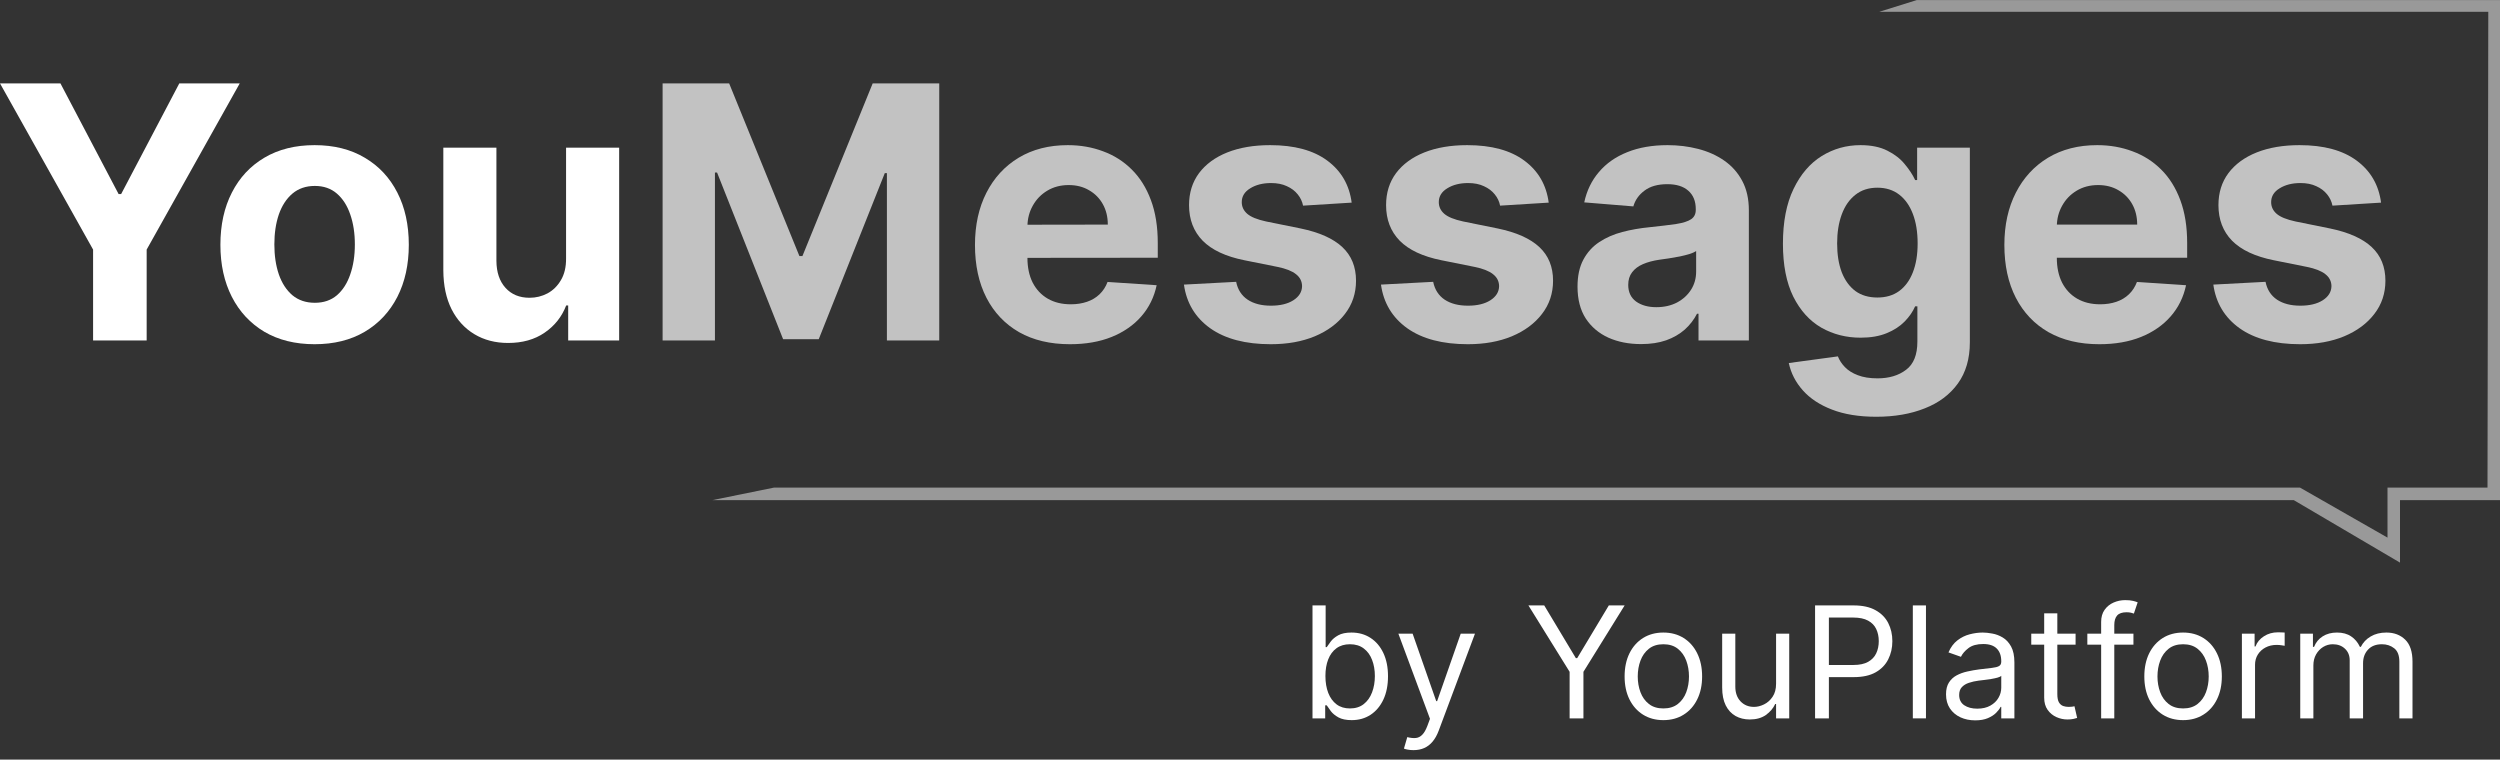
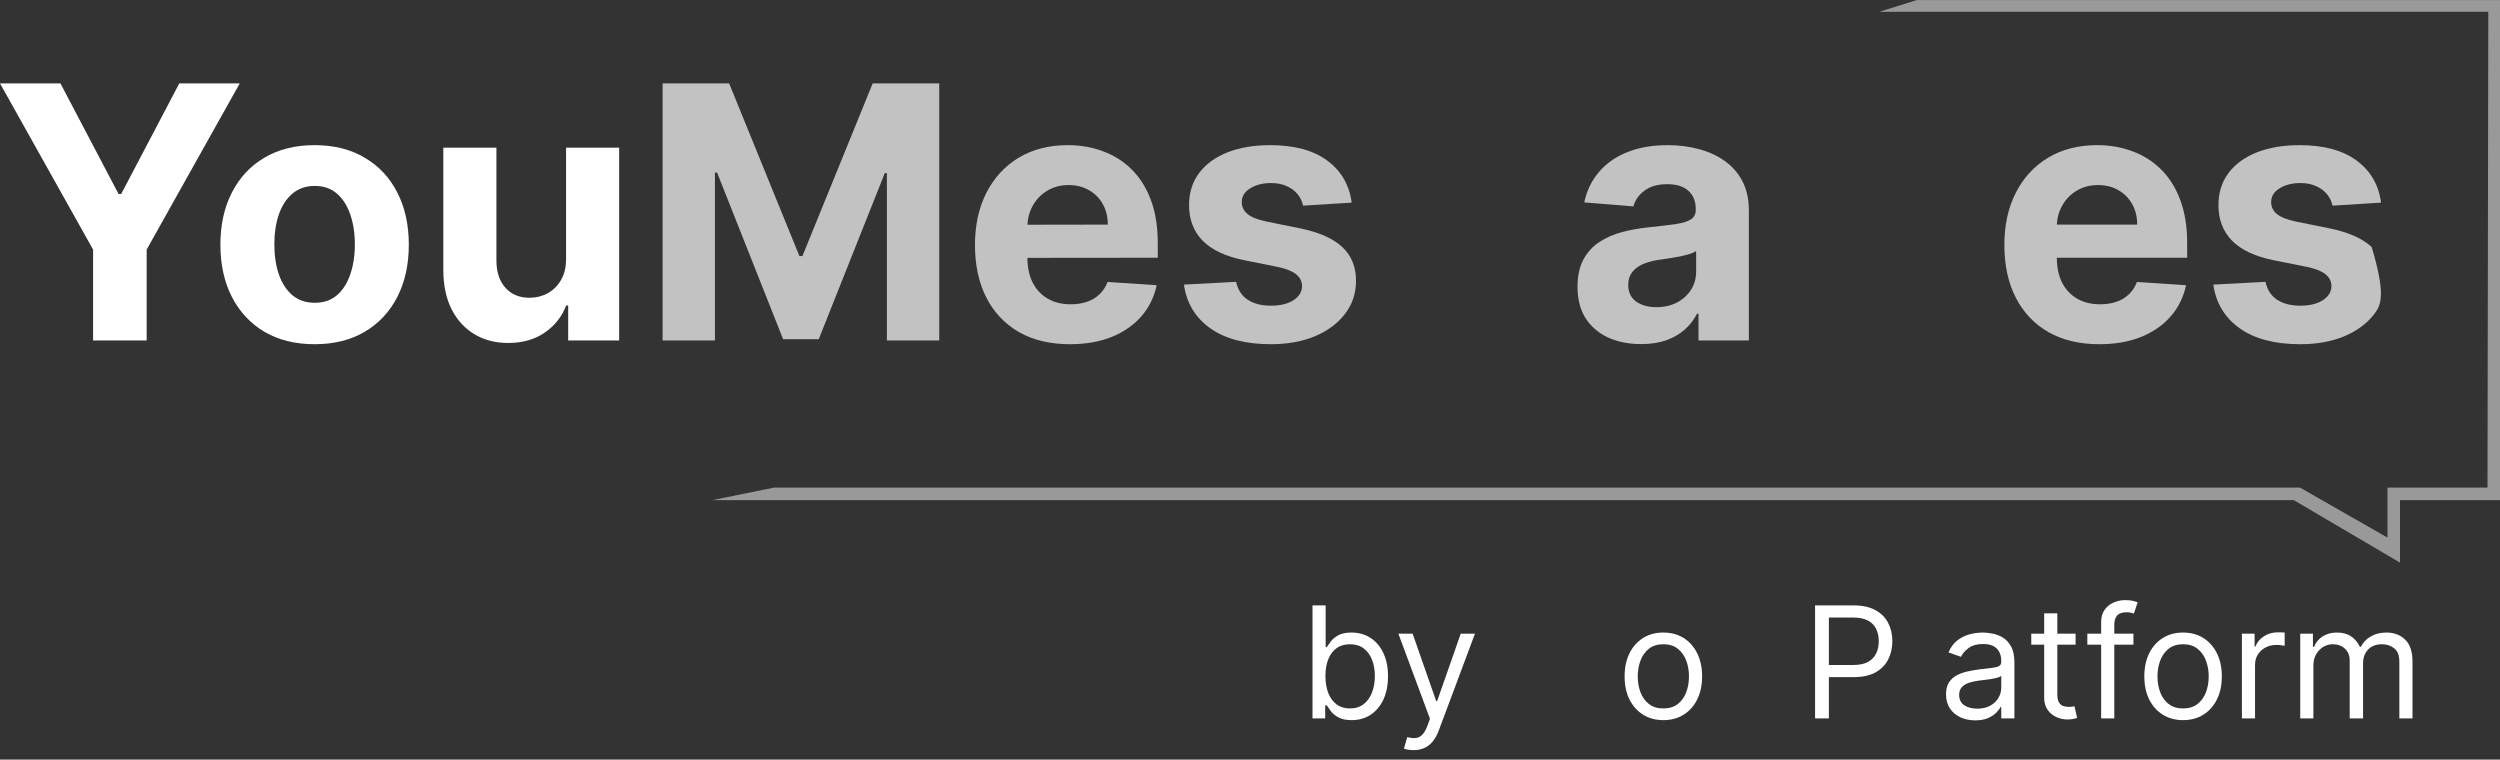
<svg xmlns="http://www.w3.org/2000/svg" width="260" height="79" viewBox="0 0 260 79" fill="none">
  <rect x="0" y="0" width="260" height="79" fill="#333333" stroke="none" />
  <path fill-rule="evenodd" clip-rule="evenodd" d="M260 0.005V52.011L249.6 52.011V58.512L238.55 52.011H74.1L80.496 50.711L239.2 50.711L248.3 55.912V50.711H258.7L258.782 1.224H195.453L199.353 0.005H260Z" fill="white" fill-opacity="0.5" />
  <path d="M0 8.672H6.285L12.337 20.186H12.596L18.648 8.672H24.934L15.253 25.956V35.407H9.681V25.956L0 8.672Z" fill="white" />
  <path d="M32.719 35.798C30.706 35.798 28.965 35.367 27.496 34.506C26.036 33.636 24.909 32.426 24.114 30.877C23.319 29.319 22.922 27.513 22.922 25.459C22.922 23.388 23.319 21.578 24.114 20.029C24.909 18.471 26.036 17.262 27.496 16.4C28.965 15.53 30.706 15.095 32.719 15.095C34.732 15.095 36.469 15.53 37.929 16.4C39.397 17.262 40.529 18.471 41.324 20.029C42.119 21.578 42.516 23.388 42.516 25.459C42.516 27.513 42.119 29.319 41.324 30.877C40.529 32.426 39.397 33.636 37.929 34.506C36.469 35.367 34.732 35.798 32.719 35.798ZM32.745 31.49C33.661 31.49 34.425 31.229 35.039 30.707C35.652 30.176 36.114 29.454 36.425 28.54C36.745 27.626 36.905 26.587 36.905 25.42C36.905 24.254 36.745 23.214 36.425 22.3C36.114 21.387 35.652 20.664 35.039 20.134C34.425 19.603 33.661 19.337 32.745 19.337C31.82 19.337 31.043 19.603 30.412 20.134C29.79 20.664 29.319 21.387 29 22.3C28.689 23.214 28.533 24.254 28.533 25.42C28.533 26.587 28.689 27.626 29 28.54C29.319 29.454 29.79 30.176 30.412 30.707C31.043 31.229 31.82 31.49 32.745 31.49Z" fill="white" />
  <path d="M58.871 26.869V15.356H64.392V35.407H59.091V31.765H58.884C58.435 32.939 57.687 33.883 56.642 34.597C55.605 35.311 54.34 35.668 52.845 35.668C51.514 35.668 50.344 35.363 49.333 34.754C48.322 34.145 47.532 33.279 46.961 32.156C46.4 31.034 46.115 29.689 46.106 28.122V15.356H51.627V27.13C51.635 28.314 51.951 29.25 52.573 29.937C53.195 30.625 54.028 30.968 55.074 30.968C55.739 30.968 56.361 30.816 56.94 30.511C57.519 30.198 57.985 29.737 58.34 29.128C58.702 28.518 58.88 27.766 58.871 26.869Z" fill="white" />
  <path d="M68.911 8.672H75.831L83.14 26.634H83.451L90.76 8.672H97.681V35.407H92.238V18.006H92.018L85.149 35.276H81.443L74.574 17.941H74.354V35.407H68.911V8.672Z" fill="white" fill-opacity="0.7" />
  <path d="M111.272 35.798C109.224 35.798 107.462 35.38 105.984 34.545C104.516 33.701 103.384 32.509 102.589 30.968C101.794 29.419 101.397 27.587 101.397 25.473C101.397 23.41 101.794 21.6 102.589 20.042C103.384 18.485 104.503 17.27 105.946 16.4C107.397 15.53 109.099 15.095 111.052 15.095C112.365 15.095 113.587 15.308 114.719 15.735C115.859 16.152 116.853 16.783 117.7 17.627C118.555 18.471 119.22 19.533 119.695 20.812C120.171 22.083 120.408 23.571 120.408 25.277V26.804L106.853 26.817V23.371L115.212 23.358C115.212 22.557 115.039 21.848 114.693 21.23C114.348 20.612 113.868 20.129 113.255 19.781C112.65 19.424 111.946 19.246 111.142 19.246C110.304 19.246 109.561 19.442 108.913 19.833C108.274 20.216 107.773 20.734 107.41 21.387C107.047 22.031 106.861 22.749 106.853 23.541V26.817C106.853 27.809 107.034 28.666 107.397 29.389C107.769 30.111 108.291 30.668 108.965 31.06C109.639 31.451 110.438 31.647 111.363 31.647C111.976 31.647 112.538 31.56 113.047 31.386C113.557 31.212 113.993 30.951 114.356 30.603C114.719 30.255 114.996 29.828 115.186 29.323L120.292 29.663C120.032 30.899 119.501 31.978 118.698 32.9C117.903 33.814 116.875 34.528 115.613 35.041C114.361 35.546 112.913 35.798 111.272 35.798Z" fill="white" fill-opacity="0.7" />
  <path d="M140.573 21.073L135.519 21.387C135.432 20.952 135.247 20.56 134.961 20.212C134.676 19.855 134.301 19.572 133.834 19.363C133.376 19.146 132.828 19.037 132.188 19.037C131.333 19.037 130.611 19.22 130.024 19.585C129.437 19.942 129.143 20.421 129.143 21.021C129.143 21.5 129.333 21.904 129.713 22.235C130.093 22.566 130.745 22.831 131.67 23.032L135.273 23.762C137.208 24.163 138.651 24.807 139.601 25.695C140.551 26.582 141.026 27.748 141.026 29.193C141.026 30.507 140.642 31.66 139.873 32.652C139.113 33.644 138.067 34.419 136.737 34.976C135.415 35.524 133.89 35.798 132.162 35.798C129.527 35.798 127.428 35.245 125.864 34.14C124.309 33.026 123.397 31.512 123.13 29.598L128.56 29.31C128.724 30.12 129.121 30.738 129.752 31.164C130.383 31.582 131.19 31.791 132.175 31.791C133.143 31.791 133.92 31.604 134.508 31.229C135.104 30.846 135.406 30.355 135.415 29.754C135.406 29.25 135.195 28.836 134.78 28.514C134.365 28.183 133.726 27.931 132.862 27.757L129.415 27.065C127.471 26.674 126.024 25.995 125.074 25.029C124.132 24.063 123.661 22.831 123.661 21.334C123.661 20.047 124.007 18.937 124.698 18.006C125.398 17.075 126.378 16.357 127.639 15.852C128.91 15.347 130.395 15.095 132.097 15.095C134.612 15.095 136.59 15.63 138.033 16.7C139.484 17.771 140.331 19.229 140.573 21.073Z" fill="white" fill-opacity="0.7" />
-   <path d="M161.065 21.073L156.011 21.387C155.924 20.952 155.739 20.56 155.453 20.212C155.168 19.855 154.792 19.572 154.326 19.363C153.868 19.146 153.319 19.037 152.68 19.037C151.825 19.037 151.103 19.22 150.516 19.585C149.928 19.942 149.635 20.421 149.635 21.021C149.635 21.5 149.825 21.904 150.205 22.235C150.585 22.566 151.237 22.831 152.162 23.032L155.764 23.762C157.7 24.163 159.142 24.807 160.093 25.695C161.043 26.582 161.518 27.748 161.518 29.193C161.518 30.507 161.134 31.66 160.365 32.652C159.605 33.644 158.559 34.419 157.229 34.976C155.907 35.524 154.382 35.798 152.654 35.798C150.019 35.798 147.92 35.245 146.356 34.14C144.801 33.026 143.889 31.512 143.622 29.598L149.051 29.31C149.216 30.12 149.613 30.738 150.244 31.164C150.874 31.582 151.682 31.791 152.667 31.791C153.635 31.791 154.412 31.604 155 31.229C155.596 30.846 155.898 30.355 155.907 29.754C155.898 29.25 155.687 28.836 155.272 28.514C154.857 28.183 154.218 27.931 153.354 27.757L149.907 27.065C147.963 26.674 146.516 25.995 145.565 25.029C144.624 24.063 144.153 22.831 144.153 21.334C144.153 20.047 144.498 18.937 145.19 18.006C145.889 17.075 146.87 16.357 148.131 15.852C149.401 15.347 150.887 15.095 152.589 15.095C155.104 15.095 157.082 15.63 158.525 16.7C159.976 17.771 160.823 19.229 161.065 21.073Z" fill="white" fill-opacity="0.7" />
  <path d="M170.671 35.785C169.401 35.785 168.269 35.563 167.276 35.119C166.282 34.667 165.496 34.001 164.917 33.122C164.347 32.234 164.062 31.129 164.062 29.806C164.062 28.692 164.265 27.757 164.671 27C165.077 26.243 165.63 25.634 166.329 25.172C167.029 24.711 167.824 24.363 168.714 24.128C169.613 23.893 170.554 23.728 171.539 23.632C172.697 23.51 173.63 23.397 174.338 23.293C175.047 23.18 175.561 23.014 175.881 22.797C176.2 22.579 176.36 22.257 176.36 21.831V21.752C176.36 20.925 176.101 20.286 175.582 19.833C175.073 19.381 174.347 19.154 173.405 19.154C172.412 19.154 171.621 19.377 171.034 19.82C170.446 20.255 170.057 20.804 169.867 21.465L164.761 21.047C165.021 19.829 165.53 18.776 166.291 17.888C167.051 16.992 168.031 16.305 169.232 15.826C170.442 15.338 171.842 15.095 173.431 15.095C174.537 15.095 175.595 15.225 176.606 15.486C177.626 15.748 178.529 16.152 179.315 16.7C180.11 17.249 180.736 17.954 181.194 18.815C181.652 19.668 181.881 20.691 181.881 21.883V35.407H176.645V32.626H176.49C176.17 33.253 175.742 33.805 175.207 34.284C174.671 34.754 174.027 35.124 173.276 35.393C172.524 35.654 171.656 35.785 170.671 35.785ZM172.252 31.947C173.064 31.947 173.781 31.786 174.403 31.464C175.025 31.134 175.513 30.69 175.868 30.133C176.222 29.576 176.399 28.945 176.399 28.24V26.112C176.226 26.225 175.988 26.33 175.686 26.425C175.392 26.512 175.06 26.595 174.688 26.674C174.317 26.743 173.945 26.808 173.574 26.869C173.202 26.922 172.865 26.969 172.563 27.013C171.915 27.109 171.349 27.261 170.865 27.47C170.381 27.679 170.006 27.962 169.738 28.318C169.47 28.666 169.336 29.102 169.336 29.624C169.336 30.381 169.608 30.959 170.153 31.36C170.705 31.751 171.405 31.947 172.252 31.947Z" fill="white" fill-opacity="0.7" />
-   <path d="M195.132 43.343C193.343 43.343 191.81 43.095 190.531 42.599C189.261 42.112 188.25 41.446 187.499 40.602C186.747 39.758 186.259 38.809 186.034 37.756L191.14 37.064C191.296 37.465 191.542 37.839 191.879 38.187C192.216 38.535 192.661 38.813 193.214 39.022C193.775 39.24 194.458 39.349 195.261 39.349C196.462 39.349 197.451 39.053 198.229 38.461C199.015 37.878 199.408 36.899 199.408 35.524V31.856H199.175C198.933 32.413 198.57 32.939 198.086 33.435C197.602 33.931 196.98 34.336 196.22 34.649C195.46 34.963 194.553 35.119 193.499 35.119C192.004 35.119 190.643 34.771 189.417 34.075C188.198 33.37 187.226 32.295 186.501 30.851C185.784 29.397 185.425 27.561 185.425 25.342C185.425 23.071 185.792 21.174 186.527 19.651C187.261 18.128 188.237 16.988 189.455 16.23C190.682 15.473 192.026 15.095 193.486 15.095C194.6 15.095 195.533 15.286 196.285 15.669C197.037 16.043 197.641 16.513 198.099 17.079C198.566 17.636 198.924 18.184 199.175 18.724H199.382V15.356H204.864V35.602C204.864 37.308 204.449 38.735 203.62 39.884C202.791 41.033 201.641 41.894 200.173 42.469C198.713 43.052 197.032 43.343 195.132 43.343ZM195.248 30.942C196.138 30.942 196.89 30.72 197.503 30.276C198.125 29.824 198.6 29.18 198.929 28.344C199.266 27.5 199.434 26.491 199.434 25.316C199.434 24.141 199.27 23.123 198.942 22.261C198.613 21.391 198.138 20.717 197.516 20.238C196.894 19.759 196.138 19.52 195.248 19.52C194.341 19.52 193.576 19.768 192.954 20.264C192.332 20.752 191.862 21.43 191.542 22.3C191.222 23.171 191.062 24.176 191.062 25.316C191.062 26.473 191.222 27.474 191.542 28.318C191.87 29.154 192.341 29.802 192.954 30.263C193.576 30.716 194.341 30.942 195.248 30.942Z" fill="white" fill-opacity="0.7" />
  <path d="M218.329 35.798C216.281 35.798 214.519 35.38 213.041 34.545C211.573 33.701 210.441 32.509 209.646 30.968C208.851 29.419 208.454 27.587 208.454 25.473C208.454 23.41 208.851 21.6 209.646 20.042C210.441 18.485 211.56 17.27 213.002 16.4C214.454 15.53 216.156 15.095 218.108 15.095C219.422 15.095 220.644 15.308 221.776 15.735C222.916 16.152 223.91 16.783 224.757 17.627C225.612 18.471 226.277 19.533 226.752 20.812C227.227 22.083 227.465 23.571 227.465 25.277V26.804H213.907V23.358H222.268C222.268 22.557 222.096 21.848 221.75 21.23C221.404 20.612 220.925 20.129 220.312 19.781C219.707 19.424 219.003 19.246 218.199 19.246C217.361 19.246 216.618 19.442 215.97 19.833C215.331 20.216 214.83 20.734 214.467 21.387C214.104 22.031 213.918 22.749 213.91 23.541V26.817C213.91 27.809 214.091 28.666 214.454 29.389C214.825 30.111 215.348 30.668 216.022 31.06C216.696 31.451 217.495 31.647 218.419 31.647C219.033 31.647 219.594 31.56 220.104 31.386C220.614 31.212 221.05 30.951 221.413 30.603C221.776 30.255 222.052 29.828 222.242 29.323L227.348 29.663C227.089 30.899 226.558 31.978 225.754 32.9C224.96 33.814 223.931 34.528 222.67 35.041C221.417 35.546 219.97 35.798 218.329 35.798Z" fill="white" fill-opacity="0.7" />
-   <path d="M247.63 21.073L242.576 21.387C242.489 20.952 242.303 20.56 242.018 20.212C241.733 19.855 241.357 19.572 240.891 19.363C240.433 19.146 239.884 19.037 239.245 19.037C238.39 19.037 237.668 19.22 237.081 19.585C236.493 19.942 236.2 20.421 236.2 21.021C236.2 21.5 236.39 21.904 236.77 22.235C237.15 22.566 237.802 22.831 238.727 23.032L242.329 23.762C244.265 24.163 245.707 24.807 246.658 25.695C247.608 26.582 248.083 27.748 248.083 29.193C248.083 30.507 247.699 31.66 246.93 32.652C246.17 33.644 245.124 34.419 243.794 34.976C242.472 35.524 240.947 35.798 239.219 35.798C236.584 35.798 234.485 35.245 232.921 34.14C231.366 33.026 230.454 31.512 230.186 29.598L235.616 29.31C235.781 30.12 236.178 30.738 236.809 31.164C237.439 31.582 238.247 31.791 239.232 31.791C240.2 31.791 240.977 31.604 241.565 31.229C242.161 30.846 242.463 30.355 242.472 29.754C242.463 29.25 242.252 28.836 241.837 28.514C241.422 28.183 240.783 27.931 239.919 27.757L236.472 27.065C234.528 26.674 233.081 25.995 232.13 25.029C231.189 24.063 230.718 22.831 230.718 21.334C230.718 20.047 231.063 18.937 231.755 18.006C232.454 17.075 233.435 16.357 234.696 15.852C235.966 15.347 237.452 15.095 239.154 15.095C241.668 15.095 243.647 15.63 245.09 16.7C246.541 17.771 247.388 19.229 247.63 21.073Z" fill="white" fill-opacity="0.7" />
+   <path d="M247.63 21.073L242.576 21.387C242.489 20.952 242.303 20.56 242.018 20.212C241.733 19.855 241.357 19.572 240.891 19.363C240.433 19.146 239.884 19.037 239.245 19.037C238.39 19.037 237.668 19.22 237.081 19.585C236.493 19.942 236.2 20.421 236.2 21.021C236.2 21.5 236.39 21.904 236.77 22.235C237.15 22.566 237.802 22.831 238.727 23.032L242.329 23.762C244.265 24.163 245.707 24.807 246.658 25.695C248.083 30.507 247.699 31.66 246.93 32.652C246.17 33.644 245.124 34.419 243.794 34.976C242.472 35.524 240.947 35.798 239.219 35.798C236.584 35.798 234.485 35.245 232.921 34.14C231.366 33.026 230.454 31.512 230.186 29.598L235.616 29.31C235.781 30.12 236.178 30.738 236.809 31.164C237.439 31.582 238.247 31.791 239.232 31.791C240.2 31.791 240.977 31.604 241.565 31.229C242.161 30.846 242.463 30.355 242.472 29.754C242.463 29.25 242.252 28.836 241.837 28.514C241.422 28.183 240.783 27.931 239.919 27.757L236.472 27.065C234.528 26.674 233.081 25.995 232.13 25.029C231.189 24.063 230.718 22.831 230.718 21.334C230.718 20.047 231.063 18.937 231.755 18.006C232.454 17.075 233.435 16.357 234.696 15.852C235.966 15.347 237.452 15.095 239.154 15.095C241.668 15.095 243.647 15.63 245.09 16.7C246.541 17.771 247.388 19.229 247.63 21.073Z" fill="white" fill-opacity="0.7" />
  <path d="M136.5 74.71V62.963H137.867V67.3H137.983C138.083 67.147 138.222 66.952 138.399 66.715C138.581 66.474 138.84 66.26 139.175 66.072C139.515 65.881 139.975 65.785 140.554 65.785C141.303 65.785 141.963 65.971 142.534 66.342C143.106 66.713 143.552 67.239 143.872 67.919C144.192 68.6 144.353 69.403 144.353 70.328C144.353 71.261 144.192 72.07 143.872 72.755C143.552 73.435 143.108 73.963 142.54 74.338C141.973 74.709 141.318 74.894 140.577 74.894C140.006 74.894 139.548 74.8 139.204 74.613C138.861 74.422 138.596 74.206 138.411 73.965C138.226 73.72 138.083 73.517 137.983 73.357H137.82V74.71H136.5ZM137.844 70.305C137.844 70.971 137.942 71.558 138.139 72.066C138.336 72.571 138.623 72.967 139.002 73.254C139.38 73.537 139.843 73.678 140.392 73.678C140.963 73.678 141.44 73.529 141.822 73.231C142.208 72.929 142.498 72.523 142.691 72.015C142.888 71.502 142.986 70.932 142.986 70.305C142.986 69.686 142.889 69.127 142.696 68.63C142.507 68.129 142.22 67.734 141.834 67.443C141.451 67.149 140.971 67.001 140.392 67.001C139.836 67.001 139.369 67.141 138.99 67.42C138.612 67.695 138.326 68.082 138.133 68.579C137.94 69.072 137.844 69.648 137.844 70.305Z" fill="white" />
  <path d="M147.005 78.014C146.773 78.014 146.567 77.995 146.385 77.957C146.204 77.923 146.078 77.888 146.009 77.854L146.356 76.661C146.688 76.745 146.982 76.775 147.237 76.753C147.491 76.73 147.717 76.617 147.914 76.414C148.115 76.215 148.298 75.892 148.464 75.445L148.719 74.756L145.43 65.9H146.912L149.368 72.921H149.46L151.916 65.9H153.398L149.623 75.995C149.453 76.451 149.242 76.827 148.991 77.125C148.74 77.427 148.449 77.651 148.117 77.796C147.789 77.942 147.418 78.014 147.005 78.014Z" fill="white" />
-   <path d="M158.955 62.963H160.6L163.889 68.447H164.028L167.317 62.963H168.962L164.677 69.869V74.71H163.24V69.869L158.955 62.963Z" fill="white" />
  <path d="M172.99 74.894C172.187 74.894 171.482 74.705 170.876 74.326C170.274 73.948 169.803 73.418 169.463 72.737C169.127 72.057 168.959 71.261 168.959 70.351C168.959 69.433 169.127 68.632 169.463 67.948C169.803 67.263 170.274 66.732 170.876 66.353C171.482 65.975 172.187 65.785 172.99 65.785C173.793 65.785 174.495 65.975 175.098 66.353C175.704 66.732 176.175 67.263 176.511 67.948C176.85 68.632 177.02 69.433 177.02 70.351C177.02 71.261 176.85 72.057 176.511 72.737C176.175 73.418 175.704 73.948 175.098 74.326C174.495 74.705 173.793 74.894 172.99 74.894ZM172.99 73.678C173.6 73.678 174.102 73.523 174.495 73.213C174.889 72.904 175.181 72.496 175.37 71.992C175.559 71.487 175.654 70.94 175.654 70.351C175.654 69.762 175.559 69.214 175.37 68.705C175.181 68.196 174.889 67.785 174.495 67.472C174.102 67.158 173.6 67.001 172.99 67.001C172.38 67.001 171.878 67.158 171.484 67.472C171.09 67.785 170.799 68.196 170.609 68.705C170.42 69.214 170.326 69.762 170.326 70.351C170.326 70.94 170.42 71.487 170.609 71.992C170.799 72.496 171.09 72.904 171.484 73.213C171.878 73.523 172.38 73.678 172.99 73.678Z" fill="white" />
-   <path d="M184.712 71.108V65.9H186.079V74.71H184.712V73.219H184.62C184.411 73.667 184.087 74.047 183.647 74.361C183.207 74.67 182.651 74.825 181.979 74.825C181.423 74.825 180.929 74.705 180.496 74.464C180.064 74.219 179.724 73.852 179.477 73.363C179.23 72.869 179.106 72.248 179.106 71.498V65.9H180.473V71.407C180.473 72.049 180.655 72.561 181.018 72.944C181.384 73.326 181.851 73.517 182.419 73.517C182.759 73.517 183.104 73.431 183.456 73.259C183.811 73.087 184.108 72.823 184.347 72.468C184.591 72.112 184.712 71.659 184.712 71.108Z" fill="white" />
  <path d="M188.767 74.71V62.963H192.775C193.705 62.963 194.466 63.13 195.057 63.462C195.651 63.791 196.091 64.237 196.377 64.799C196.663 65.361 196.805 65.988 196.805 66.68C196.805 67.372 196.663 68.001 196.377 68.567C196.095 69.133 195.659 69.585 195.068 69.921C194.477 70.254 193.721 70.42 192.798 70.42H189.926V69.158H192.752C193.389 69.158 193.9 69.049 194.286 68.831C194.672 68.613 194.952 68.319 195.126 67.948C195.304 67.573 195.392 67.15 195.392 66.68C195.392 66.21 195.304 65.789 195.126 65.418C194.952 65.047 194.67 64.757 194.281 64.546C193.891 64.332 193.373 64.225 192.729 64.225H190.204V74.71H188.767Z" fill="white" />
-   <path d="M200.3 62.963V74.71H198.934V62.963H200.3Z" fill="white" />
  <path d="M205.421 74.917C204.857 74.917 204.346 74.812 203.887 74.602C203.427 74.387 203.062 74.08 202.792 73.678C202.522 73.273 202.387 72.783 202.387 72.21C202.387 71.705 202.487 71.296 202.688 70.982C202.889 70.665 203.157 70.416 203.493 70.237C203.829 70.057 204.199 69.923 204.605 69.835C205.014 69.743 205.425 69.671 205.838 69.617C206.379 69.548 206.817 69.496 207.153 69.462C207.492 69.424 207.74 69.361 207.894 69.273C208.052 69.185 208.131 69.032 208.131 68.814V68.768C208.131 68.202 207.975 67.762 207.662 67.449C207.353 67.135 206.884 66.978 206.255 66.978C205.603 66.978 205.091 67.12 204.72 67.403C204.35 67.686 204.089 67.988 203.939 68.309L202.641 67.85C202.873 67.315 203.182 66.898 203.568 66.6C203.958 66.298 204.383 66.088 204.842 65.969C205.305 65.847 205.761 65.785 206.209 65.785C206.494 65.785 206.823 65.82 207.193 65.889C207.568 65.954 207.929 66.089 208.276 66.296C208.627 66.502 208.919 66.814 209.151 67.231C209.382 67.648 209.498 68.206 209.498 68.906V74.71H208.131V73.517H208.062C207.969 73.709 207.815 73.913 207.599 74.131C207.382 74.349 207.095 74.535 206.736 74.688C206.377 74.841 205.938 74.917 205.421 74.917ZM205.63 73.701C206.17 73.701 206.626 73.596 206.996 73.385C207.371 73.175 207.653 72.904 207.842 72.571C208.035 72.238 208.131 71.888 208.131 71.521V70.282C208.073 70.351 207.946 70.414 207.749 70.472C207.556 70.525 207.332 70.573 207.077 70.615C206.826 70.653 206.581 70.688 206.342 70.718C206.106 70.745 205.915 70.768 205.769 70.787C205.413 70.833 205.081 70.908 204.773 71.011C204.468 71.11 204.22 71.261 204.031 71.464C203.846 71.663 203.753 71.934 203.753 72.278C203.753 72.749 203.929 73.105 204.28 73.345C204.635 73.582 205.085 73.701 205.63 73.701Z" fill="white" />
  <path d="M215.861 65.9V67.047H211.251V65.9H215.861ZM212.595 63.789H213.962V72.187C213.962 72.569 214.018 72.856 214.13 73.047C214.245 73.234 214.392 73.361 214.57 73.426C214.751 73.487 214.942 73.517 215.143 73.517C215.294 73.517 215.417 73.51 215.514 73.495C215.61 73.475 215.687 73.46 215.745 73.449L216.023 74.665C215.931 74.699 215.801 74.734 215.635 74.768C215.469 74.806 215.259 74.825 215.004 74.825C214.618 74.825 214.24 74.743 213.869 74.579C213.502 74.414 213.197 74.164 212.954 73.827C212.715 73.491 212.595 73.066 212.595 72.554V63.789Z" fill="white" />
  <path d="M221.878 65.9V67.047H217.083V65.9H221.878ZM218.519 74.71V64.684C218.519 64.179 218.639 63.759 218.878 63.422C219.118 63.086 219.428 62.833 219.811 62.665C220.193 62.497 220.596 62.413 221.021 62.413C221.357 62.413 221.631 62.439 221.843 62.493C222.056 62.546 222.214 62.596 222.318 62.642L221.924 63.812C221.855 63.789 221.758 63.761 221.635 63.726C221.515 63.692 221.357 63.675 221.16 63.675C220.708 63.675 220.382 63.787 220.181 64.013C219.984 64.239 219.886 64.569 219.886 65.005V74.71H218.519Z" fill="white" />
  <path d="M227.041 74.894C226.238 74.894 225.533 74.705 224.927 74.326C224.325 73.948 223.854 73.418 223.514 72.737C223.178 72.057 223.01 71.261 223.01 70.351C223.01 69.433 223.178 68.632 223.514 67.948C223.854 67.263 224.325 66.732 224.927 66.353C225.533 65.975 226.238 65.785 227.041 65.785C227.844 65.785 228.546 65.975 229.149 66.353C229.755 66.732 230.226 67.263 230.562 67.948C230.901 68.632 231.071 69.433 231.071 70.351C231.071 71.261 230.901 72.057 230.562 72.737C230.226 73.418 229.755 73.948 229.149 74.326C228.546 74.705 227.844 74.894 227.041 74.894ZM227.041 73.678C227.651 73.678 228.153 73.523 228.546 73.213C228.94 72.904 229.232 72.496 229.421 71.992C229.61 71.487 229.705 70.94 229.705 70.351C229.705 69.762 229.61 69.214 229.421 68.705C229.232 68.196 228.94 67.785 228.546 67.472C228.153 67.158 227.651 67.001 227.041 67.001C226.431 67.001 225.929 67.158 225.535 67.472C225.141 67.785 224.85 68.196 224.661 68.705C224.471 69.214 224.377 69.762 224.377 70.351C224.377 70.94 224.471 71.487 224.661 71.992C224.85 72.496 225.141 72.904 225.535 73.213C225.929 73.523 226.431 73.678 227.041 73.678Z" fill="white" />
  <path d="M233.158 74.71V65.9H234.478V67.231H234.571C234.733 66.795 235.026 66.441 235.451 66.17C235.876 65.898 236.354 65.762 236.887 65.762C236.987 65.762 237.113 65.764 237.263 65.768C237.414 65.772 237.528 65.778 237.605 65.785V67.162C237.559 67.15 237.453 67.133 237.287 67.11C237.124 67.084 236.953 67.07 236.771 67.07C236.339 67.07 235.953 67.16 235.613 67.34C235.277 67.516 235.011 67.76 234.814 68.074C234.621 68.384 234.524 68.737 234.524 69.135V74.71H233.158Z" fill="white" />
  <path d="M239.225 74.71V65.9H240.546V67.277H240.661C240.847 66.806 241.146 66.441 241.559 66.181C241.972 65.917 242.468 65.785 243.047 65.785C243.634 65.785 244.122 65.917 244.512 66.181C244.906 66.441 245.213 66.806 245.433 67.277H245.526C245.754 66.822 246.095 66.46 246.551 66.193C247.006 65.921 247.553 65.785 248.19 65.785C248.985 65.785 249.636 66.032 250.141 66.525C250.647 67.015 250.9 67.778 250.9 68.814V74.71H249.533V68.814C249.533 68.164 249.354 67.699 248.995 67.42C248.636 67.141 248.213 67.001 247.726 67.001C247.101 67.001 246.617 67.189 246.273 67.564C245.929 67.934 245.758 68.405 245.758 68.975V74.71H244.368V68.676C244.368 68.175 244.204 67.772 243.875 67.466C243.547 67.156 243.125 67.001 242.607 67.001C242.252 67.001 241.92 67.095 241.611 67.282C241.306 67.47 241.059 67.73 240.87 68.062C240.685 68.391 240.592 68.772 240.592 69.204V74.71H239.225Z" fill="white" />
</svg>